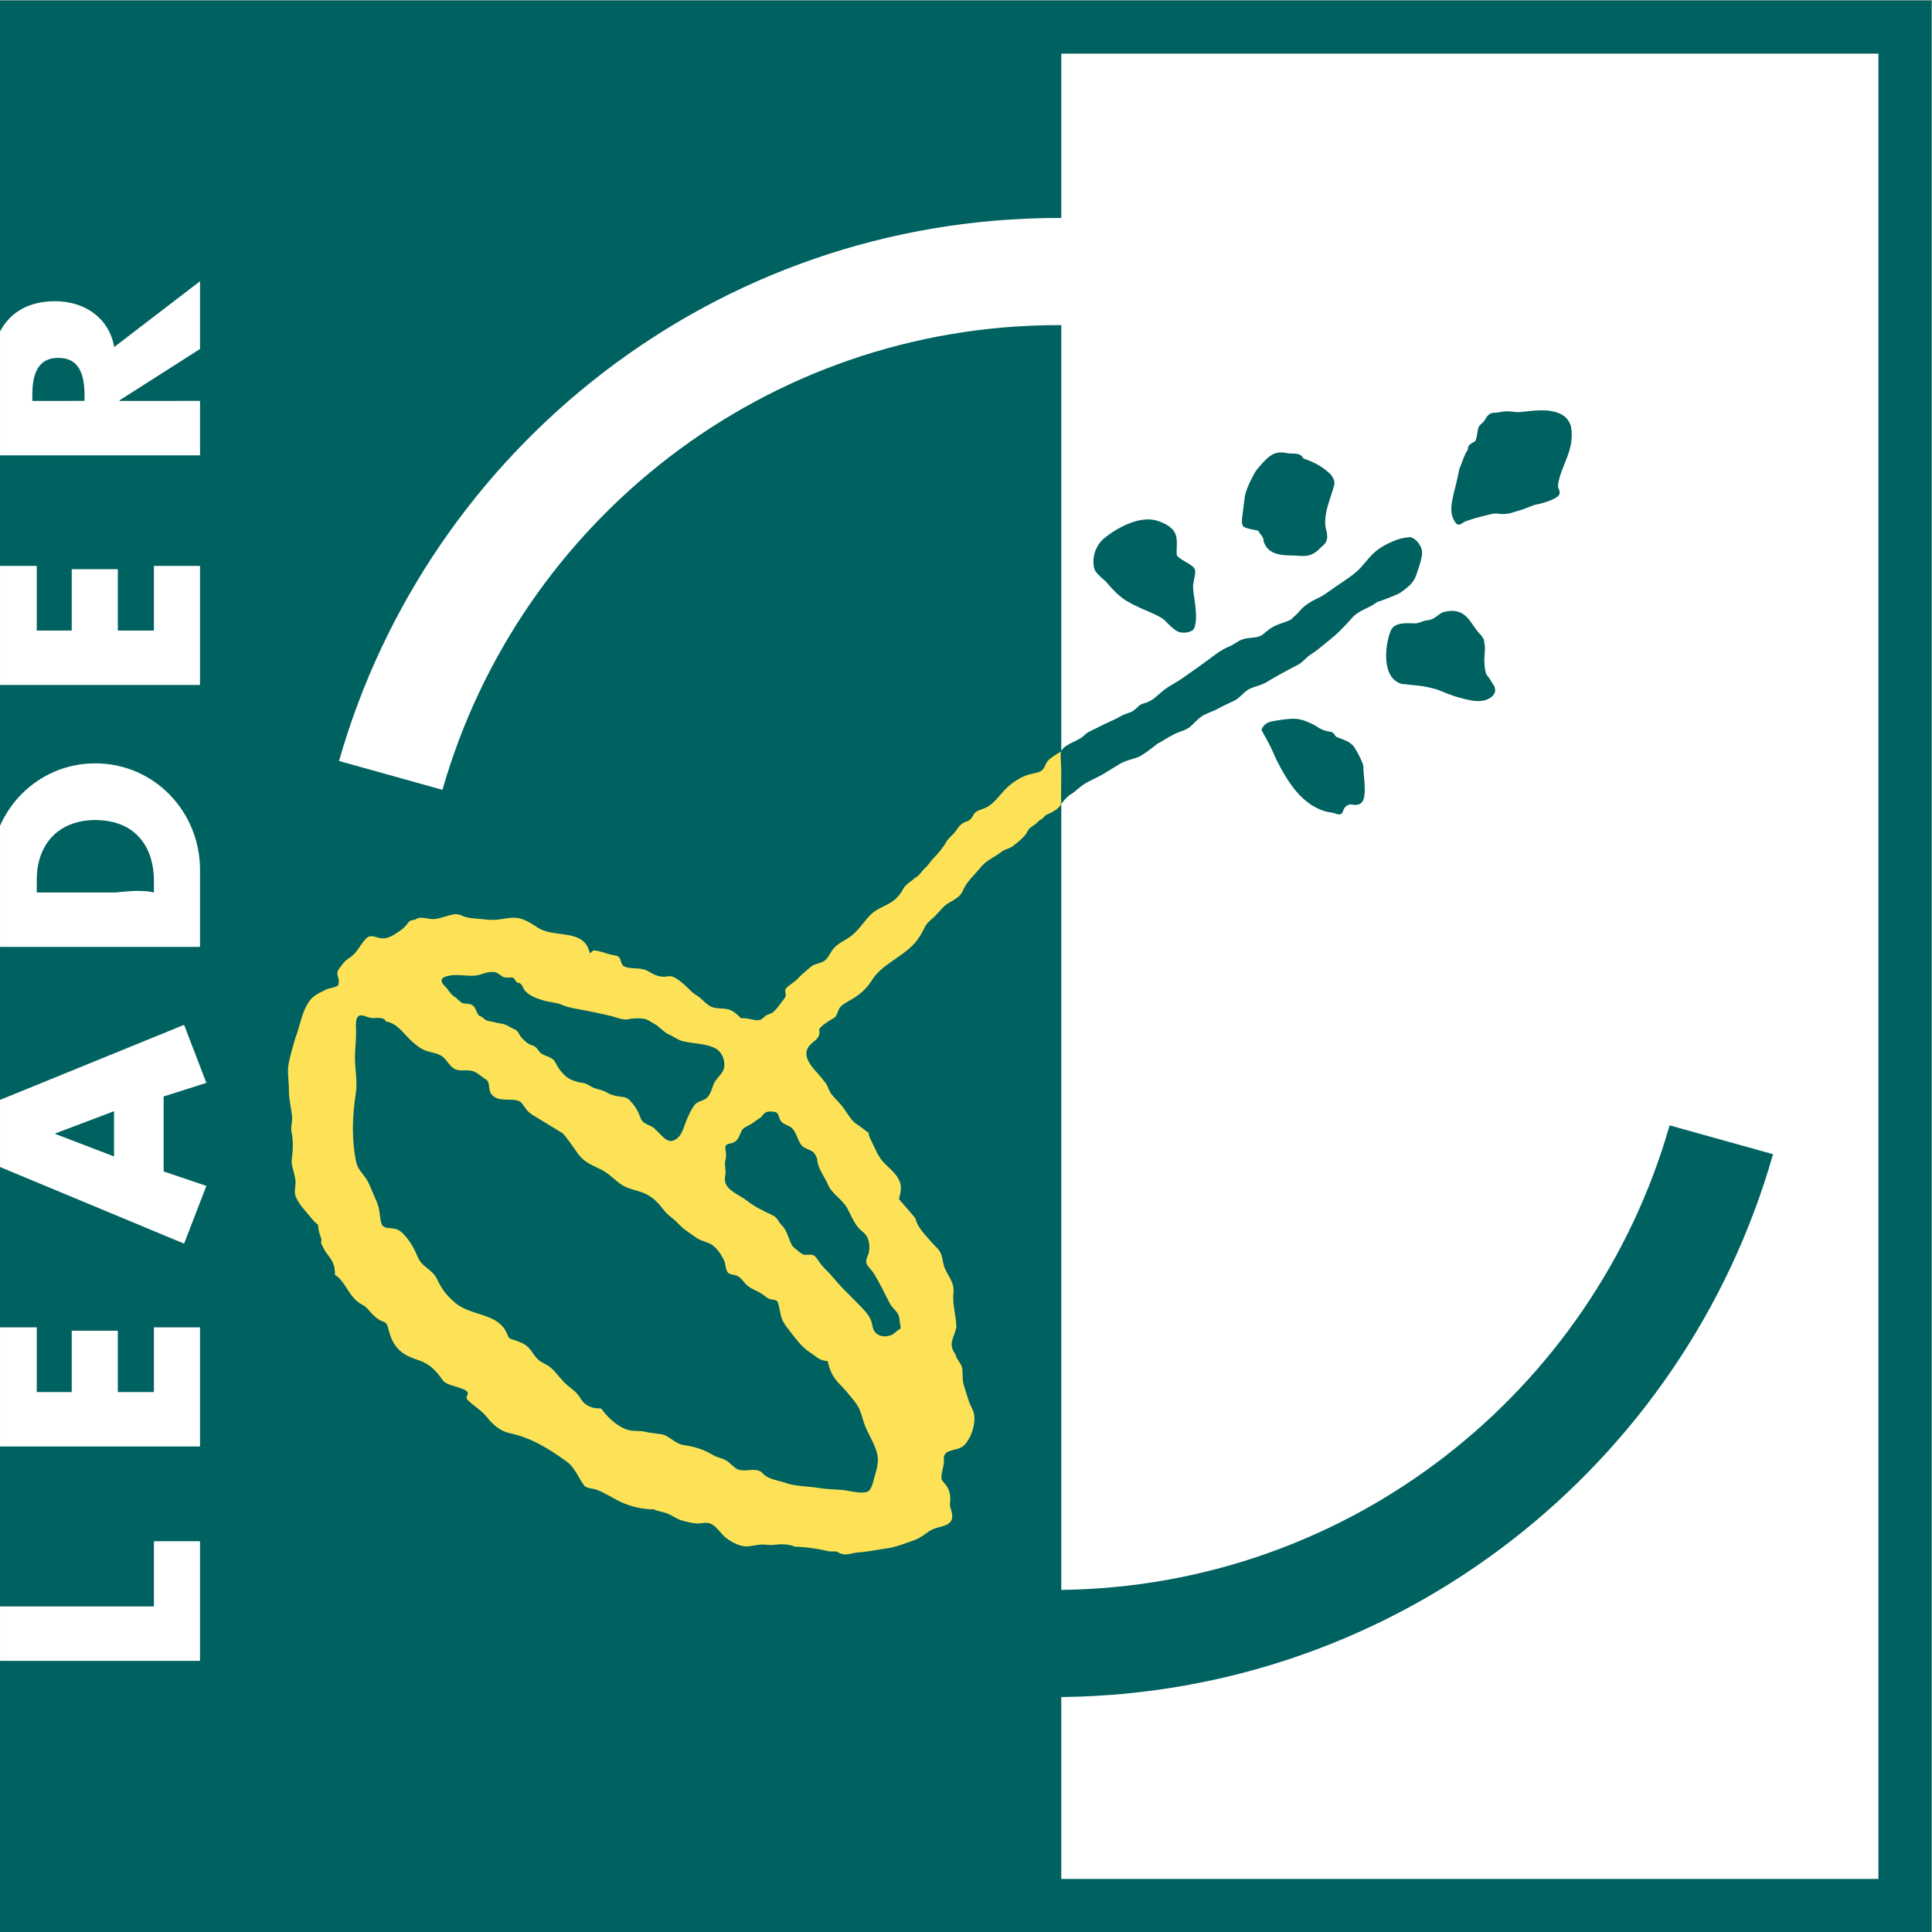
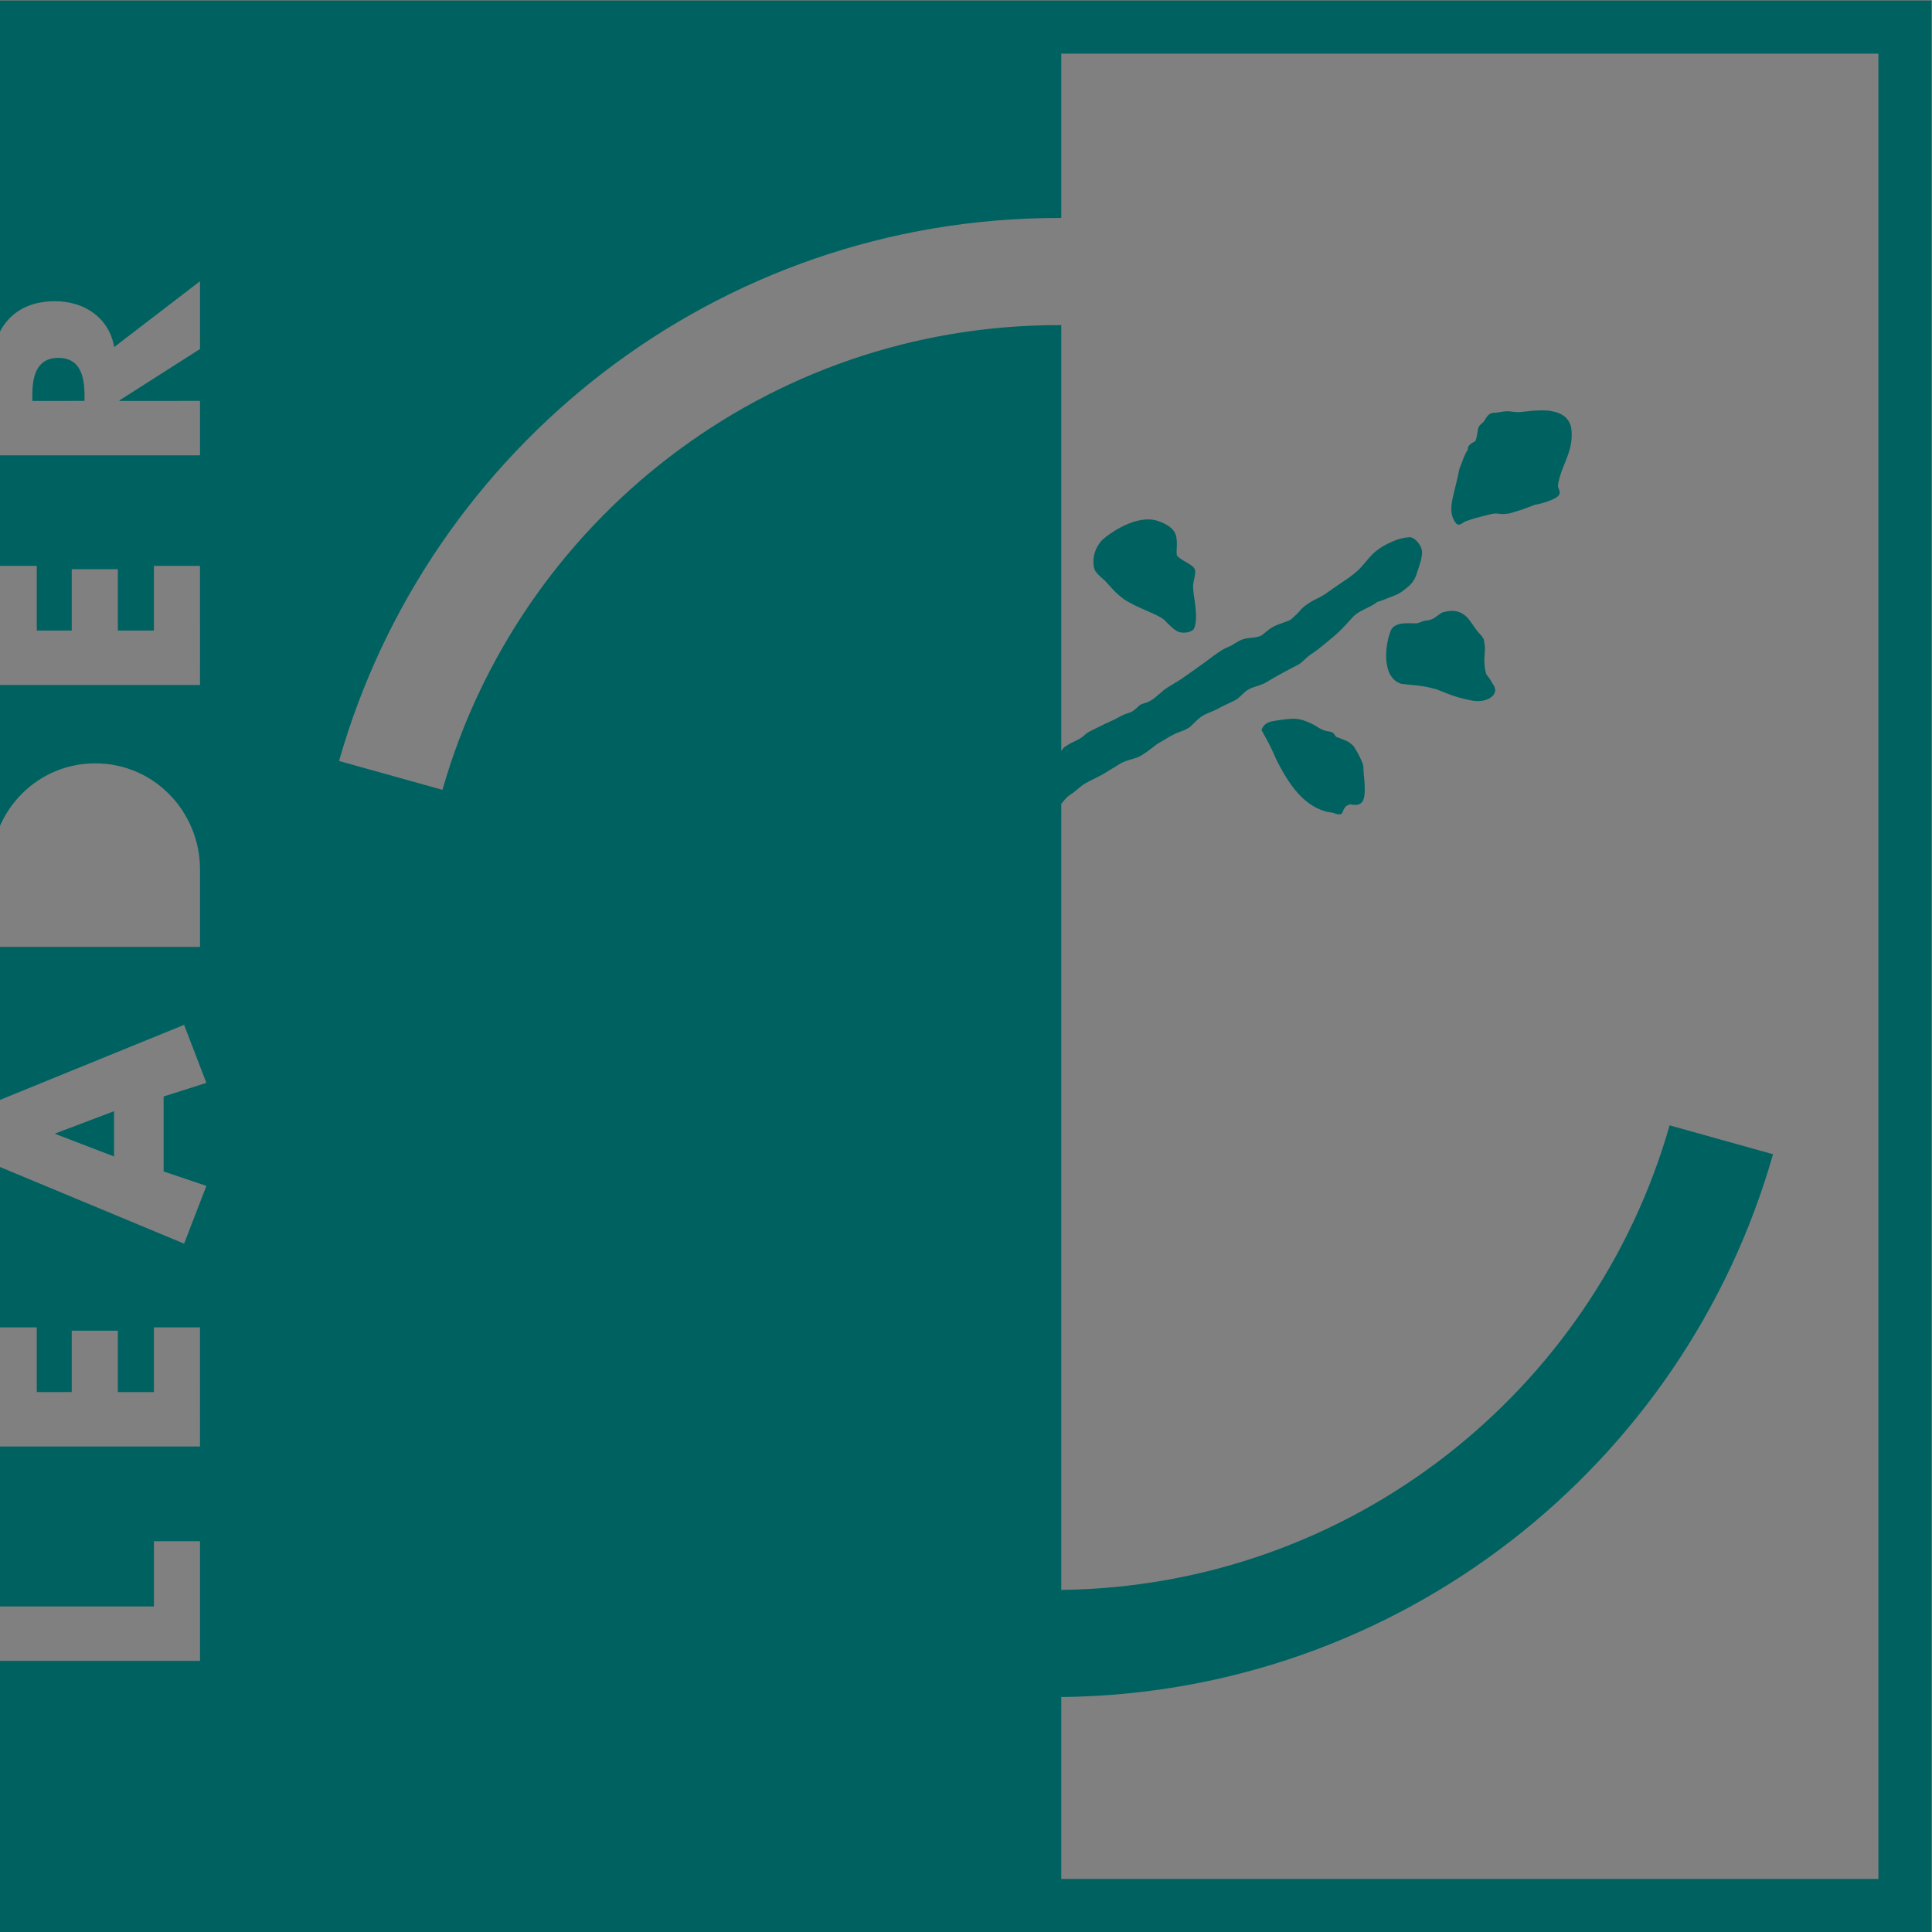
<svg xmlns="http://www.w3.org/2000/svg" viewBox="0 0 647.107 647.12" height="647.12" width="647.107" xml:space="preserve" id="svg2" version="1.1">
  <rect x="0" y="0" width="647.107" height="647.12" fill="#808080" stroke="none" />
  <defs id="defs6" />
  <g transform="matrix(1.333,0,0,-1.333,0,647.12)" id="g10">
    <g transform="scale(0.1)" id="g12">
-       <path id="path14" style="fill:#ffffff;fill-opacity:1;fill-rule:nonzero;stroke:none" d="M 4853.3,0 H 0.012 V 4853.37 H 4853.3 V 0" />
      <path id="path16" style="fill:#006260;fill-opacity:1;fill-rule:nonzero;stroke:none" d="M 4719.86,133.48 H 2666.64 v 456.989 c 850.7,8.89 1566.04,582.501 1788.42,1363.961 l -259.85,72.52 C 4004.43,1359.02 3393.69,868.559 2666.64,859.691 v 1914.119 60.79 c 5.66,6.87 12.85,17.36 23.85,23.98 11.4,6.88 22.28,19.08 36.72,27.74 14.16,8.49 30.92,14.93 46.23,24.09 13.98,8.36 27.79,17.33 41.38,25.4 16.7,9.92 37.29,11.4 51.23,19.57 23.11,13.56 37.97,28.41 44.67,31.76 10.84,5.42 23.77,14.6 36.98,21.28 21.6,10.93 22.5,6.78 41.87,19.2 9.96,8.96 18.69,19.11 29.14,26.41 12.27,8.58 27.44,12.05 40.14,19.14 14.31,7.99 29.22,14.23 43.75,21.49 13.14,6.58 22.17,21.07 35.21,28.03 14.49,7.72 32.42,9.62 46.45,19.02 12.56,8.41 63.06,35.63 74.69,41.16 13.55,6.46 22.79,19.87 34.76,27.38 13.69,8.59 25.39,18.66 37.6,28.63 12.38,10.11 24.71,19.8 36.19,31.34 10.33,10.39 18.85,19.36 28.96,30.9 18.03,21.09 42.41,23.95 63.99,40.86 10.14,2.54 28.81,10.81 42.93,16.07 13.18,4.89 18.55,9.37 29.94,18.22 11.09,8.63 20.41,19.1 25.02,32.93 6.7,20.55 18.28,48.79 13.87,65 -4.3,15.77 -20.06,31.54 -30.82,30.61 -16.72,-1.29 -27.62,-4.46 -41.84,-10.56 -15.1,-6.5 -28.73,-13.55 -41.58,-23.86 -14.14,-11.36 -24.71,-25.86 -36.86,-39.71 -12.18,-13.85 -28.3,-25.43 -43.18,-35.34 -32.29,-21.5 -49.96,-35.64 -59.51,-40.15 -24.36,-11.49 -41.49,-22.27 -51.62,-34.42 -9.71,-11.62 -10.67,-10.73 -21.33,-21.31 -5.86,-5.81 -27.13,-10.01 -44.63,-18.83 -14.67,-7.4 -25.84,-19.73 -31.27,-22.67 -13.03,-7.05 -30.84,-4.65 -45.98,-9.43 -14.8,-4.67 -22.93,-13.98 -37.46,-19.53 -14.47,-5.48 -35.37,-20.81 -47.32,-30.11 -11.8,-9.19 -56.76,-40.75 -69.79,-49.82 -14.72,-10.24 -31.48,-17.91 -45.89,-29.43 -14.18,-11.34 -27.52,-26.94 -47.29,-31.88 -17.25,-5.34 -9.39,-4.9 -28.46,-19.18 -6.66,-5 -20,-7.05 -30.37,-12.94 -19.33,-10.98 -20.04,-10.02 -40.21,-19.68 -17.37,-8.32 -17.09,-8.9 -34.55,-17.04 -18.27,-8.53 -14.16,-12 -31.78,-21.76 -15.02,-8.33 -17.29,-7.39 -31.58,-16.92 -7.15,-4.76 -5.86,-3.8 -11,-10.67 -0.43,-0.57 -0.82,-0.94 -1.25,-1.43 v 1069.44 c -2.09,0.07 -4.2,0.15 -6.31,0.15 -735.86,0 -1356.03,-493.64 -1548.57,-1167.69 l -259.846,72.52 c 224.136,787.61 948.926,1364.39 1808.416,1364.39 2.11,0 4.22,-0.04 6.31,-0.07 v 413.01 H 4719.86 Z M 0,4853.36 v -831.64 c 24.785,46.53 69.824,76.01 138.398,76.01 72.559,0 135.352,-40.46 148.594,-115.11 l 215.586,165.34 V 3977.73 L 300.254,3848.67 v -1.4 H 502.578 V 3710.53 H 0 v -277.78 h 92.363 v -162.54 h 87.891 v 154.19 h 115.82 v -154.19 h 90.684 v 162.54 h 115.82 V 3133.47 H 0 v -353.86 c 40.84,92.12 131.309,156.91 239.57,156.91 147.891,0 263.008,-121.39 263.008,-267.2 V 2475.37 H 0 V 2090.9 l 462.578,188.59 55.996,-145.82 -107.402,-34.18 V 1911.13 L 518.574,1874.84 462.578,1729.73 0,1922.31 v -402.9 h 92.363 v -162.57 h 87.891 v 154.18 h 115.82 v -154.18 h 90.684 v 162.57 h 115.82 V 1220.12 H 0 V 818.109 h 386.758 v 163.942 h 115.82 V 681.371 H 0 V 0.039 H 4853.32 V 4853.36 H 0" />
      <path id="path18" style="fill:#006260;fill-opacity:1;fill-rule:nonzero;stroke:none" d="m 139.102,2006.7 v -1.39 l 147.441,-56.52 v 113.71 l -147.441,-55.8" />
      <path id="path20" style="fill:#006260;fill-opacity:1;fill-rule:nonzero;stroke:none" d="m 212.344,3860.53 c 0,24.29 -2.539,50.15 -14.004,68.77 -9.61,15.6 -25.469,26.11 -51.563,26.11 -57.207,0 -65.586,-50.23 -65.586,-94.88 v -13.26 H 212.344 v 7.14 6.12" />
-       <path id="path22" style="fill:#006260;fill-opacity:1;fill-rule:nonzero;stroke:none" d="m 386.758,2612.14 v 30.67 c 0,18.63 -2.442,36.57 -7.246,53.27 -15.801,54.89 -58.438,95.56 -133.438,97.84 -2.207,0.07 -4.258,0.28 -6.504,0.28 -14.355,0 -27.636,-1.6 -40.039,-4.37 C 130.566,2774.51 92.363,2718.71 92.363,2644.2 v -32.09 h 41.758 156.094 c 36.133,3.88 70.664,6.26 96.543,0.03" />
      <path id="path24" style="fill:#006260;fill-opacity:1;fill-rule:nonzero;stroke:none" d="m 3392.77,2833.66 c 25.9,-5.76 33.85,5.36 35.8,24.03 0.94,8.8 0.75,19.23 0.12,30.13 -1.15,13.62 -2.83,27.94 -3.01,41.12 -0.45,9.73 -20.72,47.63 -26.97,53.44 -11.41,9.79 -13.73,10.02 -33.77,18.02 -0.35,0.13 -0.66,0.26 -0.99,0.39 -1.82,0.71 -3.95,1.42 -5.88,2.13 -2.82,1 -0.73,2.81 -3.81,3.84 -2.87,7.17 -9.44,9.5 -15.78,10.04 -8.25,0.61 -16.27,4.55 -24.38,8.6 -1.48,1.5 -9.61,6.1 -11.46,7.17 -7.35,3.93 -27.33,14.21 -44.46,15.77 -17.54,1.59 -42.2,-3.07 -56.75,-5.21 -11.14,-1.65 -20.41,-5.22 -26.53,-12.94 -0.13,-0.19 -0.29,-0.36 -0.43,-0.55 -1.95,-2.6 -3.59,-5.62 -4.78,-9.22 7.5,-13.77 15.8,-28.09 23.24,-43.32 4.96,-10.12 9.43,-20.7 14.12,-31.19 29.08,-57.17 63.85,-112.78 123.61,-130.18 6.18,-1.43 12.54,-2.55 19.11,-3.48 36.01,-14.42 14.19,14.21 43,21.41" />
      <path id="path26" style="fill:#006260;fill-opacity:1;fill-rule:nonzero;stroke:none" d="m 3665.25,3317.03 c -10.82,3.63 -23.41,3.97 -41.85,-1.57 -14.44,-8.51 -20.55,-18.74 -40.26,-19.98 -8.14,-0.51 -18.82,-7.98 -27.48,-7.14 -28.08,0.91 -55.64,2.01 -62.65,-22.56 -13.09,-34.82 -21.62,-115.19 28.79,-129.61 8.3,-0.75 16.23,-1.64 24.08,-2.57 10.51,-0.86 20.76,-1.84 30.51,-3.45 9.1,-1.51 17.83,-3.58 26.36,-5.84 12.23,-2.71 26.04,-10.31 49.22,-18.1 15.92,-5.35 40.76,-11.73 54.49,-12.91 33.83,-2.91 52.02,14.85 50.4,28.71 0,0.11 -0.02,0.2 -0.02,0.3 -0.24,1.75 -1.47,6.27 -1.57,6.57 -0.76,2.26 -4.47,7.21 -4.76,7.76 -6.76,12.59 -14.3,22.04 -15.37,22.63 -0.61,0.35 -7.58,20.93 -4.83,49.95 0.18,2.35 0.3,4.64 0.49,6.99 1,12.08 0.31,14.1 -1.39,24.79 -0.02,0.13 -1.42,8.45 -1.44,8.6 -3.15,1.89 -3.32,5.95 -5.98,8.41 -0.86,0.78 -1.72,1.57 -2.54,2.39 -1.21,1.24 -2.36,2.54 -3.49,3.86 -6.72,7.65 -12.52,16.46 -18.44,25.05 -8.44,12.25 -17.7,22.83 -32.27,27.72" />
      <path id="path28" style="fill:#006260;fill-opacity:1;fill-rule:nonzero;stroke:none" d="m 3659.2,3538.79 c 10.51,-7.24 14,3.59 27.26,7.25 6.59,2.22 13.11,4.48 19.52,6.31 10.93,3.14 21.85,5.76 32.71,8.48 29.61,8.41 21.51,-1.57 54.34,3.7 1.79,0.33 31.15,9.77 32.97,10.04 1.09,0.17 29.02,11.33 30.11,11.47 11.33,1.63 39.5,8.95 54.5,18.64 16.77,10.85 3.35,21.94 4.16,29.09 0.23,2.71 0.43,5.43 0.87,8.03 0.53,2.92 1.31,5.7 2.06,8.52 0.31,1.29 0.58,2.6 0.91,3.87 0.14,0.46 0.3,0.93 0.43,1.39 6.55,23.18 17.8,44.19 24.59,67.79 1.19,4.39 2.33,8.81 3.19,13.39 2.75,14.17 3.53,29.43 0.37,46.85 -3.4,11.3 -9.3,19.32 -16.78,25.31 -4.28,3.04 -8.83,5.7 -13.79,7.67 -6.17,2.46 -13.03,4.2 -20.29,5.43 -1.82,0.25 -3.56,0.61 -5.43,0.78 -0.18,0.02 -0.35,0.03 -0.53,0.05 -12.67,1.12 -26.66,0.63 -41.17,-0.43 -8.85,-0.97 -17.81,-2.11 -26.93,-2.97 -15.71,-1.47 -22.74,2.03 -37.86,1.75 -7.79,-0.14 -24.27,-4.55 -31.71,-3.59 -17.04,-2.15 -20.02,-18.67 -26,-23.85 -2.13,-1.94 -4.32,-3.73 -6.31,-5.65 -1.43,-1.4 -2.75,-2.92 -3.89,-4.62 -0.15,-0.25 -0.31,-0.5 -0.46,-0.75 -0.86,-1.4 -1.47,-3.07 -1.98,-4.83 -1.31,-5.27 -2.77,-22.67 -6.97,-31.5 -4.65,-3.65 -20.18,-8.38 -18.75,-21.28 -10.12,-14.88 -14.34,-32.98 -21.5,-48.75 -12.6,-68.63 -33.93,-104.73 -7.64,-137.59" />
-       <path id="path30" style="fill:#006260;fill-opacity:1;fill-rule:nonzero;stroke:none" d="m 3274.53,3702.77 c -3.87,11.57 -17.87,12.59 -33.53,12.36 -6.72,-0.11 -24.24,6.86 -41.61,-1.48 -17.67,-8.46 -35.21,-32.3 -42.14,-40.17 -3.71,-4.22 -26.66,-45.86 -29.54,-67.37 -3.37,-25.32 -6.77,-52.49 -7.03,-56.04 -0.66,-9.22 0.32,-16.67 5.51,-19.88 5.74,-2.97 19.47,-6.19 34.49,-8.68 7.17,-11.08 14.44,-15.86 14.44,-27.1 5.54,-16.63 15.43,-25.28 29.57,-30.26 13.28,-4.68 29.2,-5.33 46.56,-5.35 5.64,-0.01 25.98,-3.35 39.92,1.05 16.17,5.11 26.15,18.38 32.7,23.71 2.44,1.98 4.67,4.31 6.56,7.02 4.57,7.1 6.23,17.07 1.86,32.41 -10.53,36.75 14.31,85.87 20.54,114.67 2.31,10.67 -8.55,24.34 -9.47,25.23 -8.36,7.8 -16.6,14.57 -26.95,20.99 -10.67,6.6 -23.7,12.82 -41.88,18.89" />
      <path id="path32" style="fill:#006260;fill-opacity:1;fill-rule:nonzero;stroke:none" d="m 2750.08,3463.64 c -4.79,-17.73 -2.52,-37.92 2.87,-44.97 5.94,-7.77 13.42,-14.68 21.35,-21.32 8.71,-6.91 27.87,-36.11 58.96,-54.16 39.79,-23.11 82.87,-33.49 97.5,-51.62 2.31,-2.49 19.44,-20.31 30.1,-24.37 15.12,-5.74 35.57,0.06 39.26,7.82 4.14,8.72 5.39,20.85 5.11,34.63 -0.37,9.08 -1.32,18.86 -2.44,28.93 -1.75,12.65 -4.04,25.58 -4.78,38.11 -0.53,8.94 0.29,9.98 1.58,18.13 0.31,3.71 5.57,21.02 2.87,28.67 -2.69,7.64 -13.61,13.31 -16.93,15.58 -9.65,5.86 -19.83,10.95 -27.03,17.95 -5.45,5.28 2.81,35.83 -4.81,55.37 -7.6,19.54 -31.09,28.06 -38.28,31.06 -8.16,3.41 -16.8,5.38 -25.72,6.03 -27.39,1.38 -57.35,-9.8 -84.05,-25.67 -1.79,-1.06 -3.59,-2.09 -5.35,-3.19 -4.1,-2.57 -8.12,-5.22 -12.01,-7.95 -0.37,-0.27 -0.72,-0.53 -1.07,-0.79 -5.78,-4.13 -11.19,-8.39 -16.37,-12.72 -4.92,-4.25 -16.23,-18.7 -20.76,-35.52" />
-       <path id="path34" style="fill:#fde258;fill-opacity:1;fill-rule:nonzero;stroke:none" d="m 2053.37,1943.28 c 0,-23.16 18.62,-45.04 27.26,-65.53 9.7,-22.98 35.34,-36.26 47.76,-58.37 9.35,-16.68 15.64,-34.18 28.01,-49.11 5.94,-7.18 14.52,-12.2 19.88,-19.68 8.01,-11.21 9.51,-28.6 7.1,-41.76 -1.66,-9.14 -10.16,-20.72 -5.67,-30.08 4.53,-9.41 13.64,-16.33 18.97,-25.39 13.83,-23.52 25.88,-47.42 38.08,-71.74 5.21,-10.39 12.35,-16.13 19.33,-24.98 7.83,-9.94 5.53,-21.85 8.39,-33.4 2.3,-9.25 -1.03,-6.74 -8.06,-12.54 -4.21,-3.47 -8.29,-7.63 -13.31,-10.02 -11.19,-5.29 -26.25,-5.68 -36.58,1.57 -10.22,7.18 -11.32,15.76 -13.66,27.16 -2.39,11.72 -11.36,24.58 -19.39,33.17 -17.14,18.44 -35.64,36.15 -53.28,54.18 -15.53,15.9 -28.22,33.28 -44.39,48.83 -7.5,7.18 -15.04,17.57 -20.91,26.21 -10.3,15.13 -17.18,8.49 -32.56,10.11 -6.14,0.67 -16.92,11.49 -22.15,15.22 -9.63,6.84 -12.98,19.12 -17.19,29.51 -4.66,11.49 -8.01,20.82 -17,29.63 -8.38,8.22 -10.16,18.57 -21.43,24.04 -22.92,11.12 -46.14,21.57 -66.14,37.68 -16,12.87 -46.5,23.42 -53.57,44.16 -2.33,6.84 -1.38,14.49 -0.2,21.44 2,11.8 -3.05,24.05 0.01,35.59 2.23,8.44 2.29,14.12 0.91,22.6 -2.01,12.4 -2.26,16.89 10.23,19.35 20.77,4.11 21.16,14.53 29.4,31.45 4.36,8.92 13.06,11.29 21.08,15.86 8.41,4.8 16.16,11.31 24.48,16.42 5.28,3.27 7.91,9.2 12.72,12.97 6.54,5.1 17.93,4.12 25.47,2.8 10.49,-1.84 9.05,-13.95 14.65,-22.15 5.7,-8.36 15.2,-10 23.43,-14.77 15.09,-8.79 17.89,-31.83 27.68,-45.23 6.73,-9.2 17.64,-10.88 27.05,-16.08 7.29,-4.04 10.09,-12.11 13.6,-19.12 m -639.48,63.75 c 14.9,-16.68 25.94,-34.33 39.03,-52.19 15.58,-21.28 35.95,-28.32 58.58,-39.49 18.53,-9.18 33.25,-26.05 50.12,-37.42 17.76,-11.99 42.88,-14.26 62.17,-23.87 19.04,-9.49 32.51,-24.45 45.09,-41.15 6.58,-8.73 15.6,-15.14 23.96,-22.05 10.83,-8.93 19.05,-19.94 30.75,-27.93 9.82,-6.68 19.35,-14.2 29.46,-20.43 9.96,-6.13 21.09,-7.93 31.31,-13.01 15.64,-7.81 29,-28.32 35.85,-43.77 3.21,-7.26 2.43,-15.06 5.21,-22.4 4.63,-12.15 13.18,-10.27 23.32,-13.16 9.89,-2.82 16.27,-11.7 22.54,-19.18 9.14,-10.88 20.89,-15.82 33.41,-21.84 9.08,-4.37 15.9,-10.55 24.05,-16.21 8.49,-5.86 22.47,-1.99 25.54,-10.39 4.48,-12.3 5.37,-25.55 9.2,-38.05 3.85,-12.58 12.09,-23.02 20.11,-33.28 14.56,-18.55 31.38,-41.99 51.67,-54.78 9.1,-5.73 16.9,-13.42 26.8,-17.87 5.48,-2.45 11.37,-3.72 17.37,-3.72 2.17,-8.71 4.66,-17.32 8.02,-25.62 9.74,-24.1 29.33,-37.62 44.84,-57.5 8.05,-10.31 17.27,-19.88 23.76,-31.35 7.93,-14.02 10.68,-29.43 16.02,-44.39 8.97,-25.16 25.98,-48.36 32.06,-74.26 4.72,-20.04 -1.4,-40 -7.08,-59.16 -3.09,-10.43 -6.8,-33.59 -19.33,-36.93 -18.47,-4.91 -44.19,4 -63.45,5.33 -19.59,1.35 -39.45,1.81 -58.84,5.1 -26.05,4.41 -56.35,3.35 -81,12.24 -19.93,7.17 -47.11,9.06 -60.66,27.13 -18.56,13.91 -46.81,-4.08 -66.77,11.04 -8.12,6.15 -14.79,14.39 -23.82,19.35 -10.02,5.51 -21.9,6.41 -31.68,12.7 -20.25,13 -47.8,21.6 -72.5,24.86 -24.31,3.22 -37.12,25.49 -60.25,27.91 -12.77,1.33 -25.57,2.93 -38.1,5.82 -14,3.22 -28.8,0.43 -42.63,4.45 -22.67,6.6 -45.42,26.45 -60.19,44.32 -6,7.28 -4.06,10.02 -14.05,9.94 -6.07,-0.04 -12.13,0.94 -17.86,2.93 -11.26,3.91 -20.65,10.92 -26.68,21.21 -9.39,16.04 -19.59,22.33 -33.44,33.79 -15.59,12.89 -26.06,30 -40.59,43.15 -7.74,7.01 -17.67,10.91 -26.39,16.46 -9.46,6.05 -15.45,14.77 -21.67,23.87 -7.02,10.27 -14.13,17.4 -25.5,22.69 -6.39,2.97 -12.95,5.55 -19.67,7.66 -12.6,3.98 -12.8,3.03 -17.6,15 -21.37,53.28 -90.09,44.65 -129.08,77.26 -22.53,18.83 -34.89,34.36 -47.2,60.88 -10.88,23.44 -37.82,30.3 -47.76,53.87 -9.76,23.13 -18.9,40.55 -36.53,59.12 -8.46,8.91 -15.509,12.89 -27.689,14.24 -14.141,1.56 -25.293,0.12 -28.808,15.8 -2.618,11.64 -2.997,23.67 -5.614,35.31 -3.078,13.71 -10.129,26.8 -15.488,39.75 -5.398,13.03 -10.203,26.11 -18.613,37.56 -8.758,11.95 -19.219,22.65 -22.403,37.5 -12.109,56.4 -10.09,116.56 -1.152,173.32 4.551,28.94 -2.227,61.01 -2.129,90.43 0.078,24.49 3.652,48.59 2.578,73.04 -0.637,14.42 -1.582,37.97 19.348,31.68 8.887,-2.69 15.43,-6.25 24.898,-5.89 9.106,0.31 26.965,3.04 30.813,-8.52 28.437,-4.04 44.189,-30.35 63.779,-48.4 11.22,-10.31 23.88,-20.74 38.52,-25.66 14.23,-4.81 31.36,-5.78 42.8,-16.51 8.98,-8.41 14.82,-20.05 25.11,-27.09 13.37,-9.18 30.45,-2.85 45.27,-6.28 14,-3.25 25.2,-15.28 37.15,-22.58 9.46,-5.8 4.15,-25.39 12.55,-36.06 17.14,-21.76 46.85,-8.75 69.19,-17.3 8.37,-3.21 14.04,-16.08 19.61,-22.5 4.85,-5.63 10.44,-9.85 16.69,-13.65 24.57,-14.97 49.12,-29.93 73.67,-44.87 m -271.32,397.5 c 24.21,0.86 46.35,-6.17 69.46,3.01 9.43,3.71 26.56,7.27 36.23,2.81 4.93,-2.28 8.84,-6.21 13.43,-9.04 7.53,-4.65 15.47,-2.52 23.74,-2.79 11.01,-0.39 6.84,-11.88 17.4,-13.48 8.32,-1.29 9.61,-9.61 13.62,-15.96 9.72,-15.49 32.07,-23.06 48.64,-28.22 16.24,-5.08 32.48,-4.65 48.04,-11.54 14.2,-6.31 30.82,-8.58 45.95,-11.55 26.49,-5.19 52.39,-10 78.53,-16.68 10.89,-2.81 28.17,-10.25 39.59,-7.71 12.02,2.7 25.93,2.95 38.14,1.78 11.95,-1.14 17.33,-7.39 27.69,-12.54 14.38,-7.17 23.6,-21.45 39.26,-28.13 12.26,-5.25 20.28,-12.81 33.39,-16.13 25.92,-6.52 62.3,-5.27 85.08,-19.96 14.85,-9.59 21.75,-29.63 18.48,-47.23 -2.83,-15.23 -20.52,-26.11 -26.05,-40.51 -4.91,-12.75 -9.06,-31.6 -22.58,-38.55 -8.7,-4.45 -19.7,-6.17 -25.8,-14.57 -8.16,-11.27 -12.93,-22.09 -18.54,-34.69 -8.82,-19.84 -11.77,-45.1 -33.98,-54 -20.87,-8.38 -38.63,27.36 -55.43,35.45 -7.58,3.67 -18.46,7.38 -23.71,14.45 -4.59,6.21 -6.66,16.31 -10.5,23.28 -5.68,10.24 -12.64,20.08 -20.92,28.4 -7.94,7.99 -15.52,7.34 -25.8,9.02 -12.84,2.15 -21.56,4.26 -33.13,10.98 -11,6.45 -23.06,6.68 -34.05,12.17 -8.61,4.3 -14.28,9.67 -24.16,10.84 -9.82,1.15 -19.81,4.16 -28.91,7.97 -17.97,7.58 -31.99,27.07 -40.36,43.9 -7.55,15.24 -29.89,14.67 -39.55,26.25 -6.4,7.7 -8.56,13.64 -18.99,16.53 -10.76,3 -17.03,10.09 -24.95,17.69 -6.51,6.21 -9.77,19.08 -18.47,22.44 -12.62,4.87 -20.34,12.66 -34.09,14.44 -10.15,1.31 -20.56,4.57 -30.8,6.23 -11.15,1.81 -14.11,10.17 -23.22,13.02 -6.68,2.11 -8.21,18.09 -15.55,24.81 -6.24,5.7 -14.66,5.82 -22.55,6.17 -9.65,0.47 -15.19,10.65 -22.66,15.35 -9.5,6 -13.7,11.94 -20.03,21.02 -4.71,6.76 -18.48,15.74 -13.86,25.19 3.72,7.62 24.27,9.79 31.97,10.08 m 1523.6,561.59 c -9,-4.52 -26.42,-15.61 -33.06,-23.07 -7.04,-7.91 -7.82,-19.82 -17.09,-25.46 -9.13,-5.55 -21.22,-6.29 -31.35,-9.34 -20.33,-6.13 -38.69,-18.29 -54.18,-32.61 -17.42,-16.1 -31.84,-40.65 -53.63,-50.69 -9.57,-4.4 -24.93,-6.82 -30.18,-16.6 -5.61,-10.42 -8.46,-15.17 -19.95,-18.62 -12.56,-3.77 -18.32,-13.86 -25.6,-23.85 -6.81,-9.38 -17.72,-16.75 -23.42,-26.77 -7.58,-13.31 -18.91,-27.98 -30.8,-39.55 -8.23,-8.02 -13.59,-18.31 -22.07,-25.63 -8.48,-7.33 -15,-20.52 -25.45,-24.91 -9.41,-9.55 -23.66,-15.8 -29.85,-27.89 -5.22,-10.2 -11.65,-18.51 -20.21,-26.14 -17.95,-16 -42.9,-20.62 -60.62,-37.8 -17,-16.48 -28.71,-36.87 -47.22,-52.16 -17.33,-14.32 -38.69,-20.11 -51.67,-40.08 -6.09,-9.37 -10.96,-21.04 -21.39,-26.49 -10.72,-5.6 -22.13,-5.33 -31.38,-13.52 -10.54,-9.31 -21.94,-17.67 -31.36,-28.18 -9.25,-10.33 -22.4,-16.21 -31.52,-26.68 -3.89,-10.27 4.61,-14.45 -3.54,-24.65 -8.22,-10.25 -15.22,-21.56 -24.53,-30.94 -3.79,-3.81 -8.52,-6.79 -13.72,-8.28 -7.5,-2.15 -10.23,-5.43 -16.22,-10.72 -10.29,-9.08 -27.74,-1.43 -40.5,0.06 -4.77,0.54 -9.56,0.84 -14.36,0.86 -2.1,-0.06 -3.28,5.35 -5.39,5.35 -4.87,4.88 -9.75,8.81 -15.7,12.3 -18.66,10.96 -39.72,2.19 -57.62,13.32 -8.25,5.12 -14.95,12.31 -22.13,18.77 -7.19,6.47 -16.23,10.49 -23.12,17.19 -11.03,10.76 -40.78,41.72 -57.53,38.22 -20.47,-4.29 -34.17,2.66 -51.6,12.78 -17.65,10.25 -37.39,4.49 -56.1,10.29 -17.8,5.52 -5.96,26.79 -27.52,29.39 -11.03,1.34 -20.87,5.24 -31.46,8.35 -6.97,2.05 -14.12,3.64 -21.39,3.95 -3.91,-0.43 -5.83,-6.56 -9.83,-6.56 -13.89,62.62 -86.58,37.01 -128.22,62.55 -21.31,13.06 -39.42,27.39 -66.17,26.3 -13.59,-0.54 -26.85,-4.14 -40.31,-5.14 -16.55,-1.24 -32.98,1.54 -49.42,2.83 -13.55,1.06 -23.72,1.68 -36.31,7.25 -14.19,6.28 -20.84,4.2 -35.21,0.17 -11.69,-3.27 -27.36,-8.86 -39.51,-8.58 -11.98,0.26 -30.96,7.25 -40.17,0.68 -3.75,-2.67 -8.76,-2.86 -13.06,-3.93 -6.18,-1.54 -8.51,-7.07 -12.4,-11.68 -8.52,-10.11 -18.56,-16.56 -29.712,-23.39 -11.535,-7.07 -23.156,-12.09 -36.898,-9.33 -12.165,2.44 -24.059,9.28 -34,-0.52 -16.965,-16.7 -21.915,-36.72 -43.594,-49.86 -10.18,-6.16 -18.281,-17.23 -25.156,-27.01 -10.571,-15.02 3.003,-21.66 -1.243,-36.51 3.711,-9.25 -24.109,-12.03 -29.265,-14.64 -16.262,-8.29 -33.137,-14.55 -43.938,-29.96 -20.136,-28.75 -22.773,-61.63 -35.429,-93.27 -5.989,-20.02 -11.707,-40.56 -16.153,-60.97 -4.902,-22.48 0.469,-47.76 0.254,-70.69 -0.203,-22.73 5.969,-43.38 7.957,-65.9 1.192,-13.33 -4.273,-25.11 -1.433,-38.2 3.574,-16.4 3.679,-30.39 2.878,-47.19 -0.593,-12.73 -4.265,-24.1 -1.519,-36.83 2.851,-13.24 7.488,-25.63 8.641,-39.22 0.988,-11.58 -4.051,-26.13 0,-37.27 5.039,-12.61 12.597,-23.59 21.457,-33.82 7.195,-8.3 13.914,-17.04 21.152,-25.32 4.297,-4.9 8.992,-9.43 14.226,-13.36 0,-6.5 1.036,-12.91 2.786,-19.16 1.519,-5.45 3.55,-10.76 5.3,-16.13 1.485,-3.71 -1.789,-7.56 -0.253,-11.23 5.605,-13.52 10.644,-21.52 19.89,-33.22 6.242,-7.89 11.621,-18.81 13.41,-28.77 1.016,-5.67 1.211,-11.49 1.211,-17.23 5.281,-3.16 9.922,-7.3 13.953,-11.93 17.922,-20.65 26.875,-48.15 52.551,-61.78 11.438,-6.07 15.391,-11.27 23.887,-21.29 6.426,-7.6 19.101,-18.55 28.625,-21.54 10.855,-3.42 12.449,-8.46 15.098,-18.95 3.699,-14.66 8.015,-28.04 16.66,-40.64 14.987,-21.8 34.127,-29.75 58.727,-38.05 28.8,-9.72 43.48,-25.39 60.6,-49.61 8.89,-12.58 29.19,-14.76 43.03,-20 5.85,-2.22 13.8,-4.43 18.33,-9.04 6.78,-6.91 -4.2,-11.91 0.48,-19.9 15.4,-15.94 35.11,-26.45 49.09,-43.91 15.95,-19.94 33.78,-35.94 59.3,-41.39 53.4,-11.38 97.63,-39.16 141.34,-70.66 15.01,-10.82 22.62,-25.02 31.79,-40.61 3.84,-6.52 7.6,-13.2 12.12,-19.29 6.33,-8.58 21.7,-7.46 31.24,-11.02 22.01,-8.2 39.99,-20.92 61.2,-30.82 25.5,-11.87 54.78,-18.75 82.98,-18.75 9.86,-4.94 21.79,-5.9 32.14,-9.65 13.14,-4.76 24.31,-14 37.67,-18.04 11.7,-3.56 23.7,-6.14 35.83,-7.62 10.12,-1.25 19.1,2.44 29.08,1.33 17.84,-1.99 27.86,-19.06 39.38,-30.902 13.61,-14.019 41.01,-29.156 60.6,-28.218 13.93,0.66 26.76,5.371 40.88,4.59 9.72,-0.528 18.56,-1.68 28.11,-0.411 14.51,1.93 36.99,2.09 50.34,-4.867 28.97,-0.66 57.28,-4.82 85.43,-11.422 7.12,-1.66 14.21,0.602 21.03,-1.101 5.07,-3.528 10.81,-6.028 17,-6.719 11.98,-1.301 23.44,4.09 35.32,4.75 22.47,1.25 44.45,6.371 66.87,9.281 28.48,3.688 51.49,13.098 78.15,22.949 18.32,6.762 30.87,22.42 49.92,28.59 18.35,5.98 45.2,7.44 41.9,34.51 -0.68,5.55 -2.29,11 -4.01,16.27 -2.67,8.21 -0.96,12.7 -0.63,21.12 0.51,12.87 -2.51,24.57 -9.71,35.27 -3.08,4.57 -13.87,14.04 -12.51,20.33 -0.26,15.12 7.55,29.69 6.18,44.49 -2.81,30.49 35.3,19.53 51.8,37.31 17.21,18.59 26.74,48.42 24.56,73.59 -1.06,12.25 -8.64,22.97 -12.78,34.26 -4.88,13.4 -8.71,27.48 -13.11,41.07 -4.57,14.09 -2.77,27 -4.06,41.43 -1.32,14.73 -14.83,22.93 -16.96,36.87 -19.61,25.98 -4.94,40.45 1.88,67.66 0,28.28 -10.34,57.23 -7.35,85.51 3.04,28.59 -12.1,40.47 -22.23,64.96 -4.49,10.88 -4.58,22.93 -8.62,33.93 -4.62,12.67 -15.83,20.07 -24.08,30.13 -14.86,18.13 -35.23,35.9 -40.29,59.57 -8.72,11.17 -18.14,21.76 -27.49,32.39 -4.75,5.39 -9.47,10.8 -14.11,16.28 2.33,8.56 4.4,17.33 4.82,26.22 1.21,25.93 -21.2,44.72 -38.5,61.09 -19.94,18.83 -25.66,39.92 -38.03,63.63 -2.52,4.83 -4.29,9.98 -4.29,15.51 -5.06,3.36 -9.9,7.03 -14.61,10.86 -9.04,7.38 -18.51,11.44 -26.49,20.62 -8.24,9.5 -14.55,20.43 -21.87,30.61 -8.74,12.17 -19.82,22.19 -29.43,33.61 -7.35,8.71 -9.02,19.01 -14.92,28.4 -8.25,10.24 -16.32,20.67 -25.24,30.35 -13.39,14.55 -32.64,38.71 -19.87,60.12 9.32,15.64 32.07,20.47 28.14,42.6 -3.94,8.34 32.87,29.47 38.37,32.54 6.22,3.47 8.44,20.09 14.91,26.93 7.4,7.79 17.16,12.54 26.36,17.81 21.04,12.07 38.94,27.05 51.71,47.89 24.06,39.26 71.26,56.62 103.06,88.75 15.21,15.37 22.24,28.74 31.85,47.85 5.15,10.21 16.93,18.29 24.86,26.2 7.31,7.3 13.74,15.44 21.09,22.71 15.91,15.74 39.53,18.81 48.77,41.2 9.17,22.21 30.05,39.89 44.89,58.66 13.54,17.13 34.71,24.98 51.66,38.32 8.87,7.01 21.39,8.36 30.3,15.53 9.31,7.48 20.84,16.51 28.59,25.54 4.42,5.13 6.66,11.73 10.92,16.8 4.43,5.29 11.29,8.2 16.52,12.56 5.2,4.31 7.58,8.38 14.06,11.65 5.32,2.65 8.56,9.87 13.87,11.59 10,4.27 30.55,14.26 34.92,25.15 2,5.03 0.92,12.32 0.96,17.54 0.18,22.83 0.31,45.66 0.37,68.49 0,3.92 -3.08,45.93 -0.41,47.27" />
    </g>
  </g>
</svg>